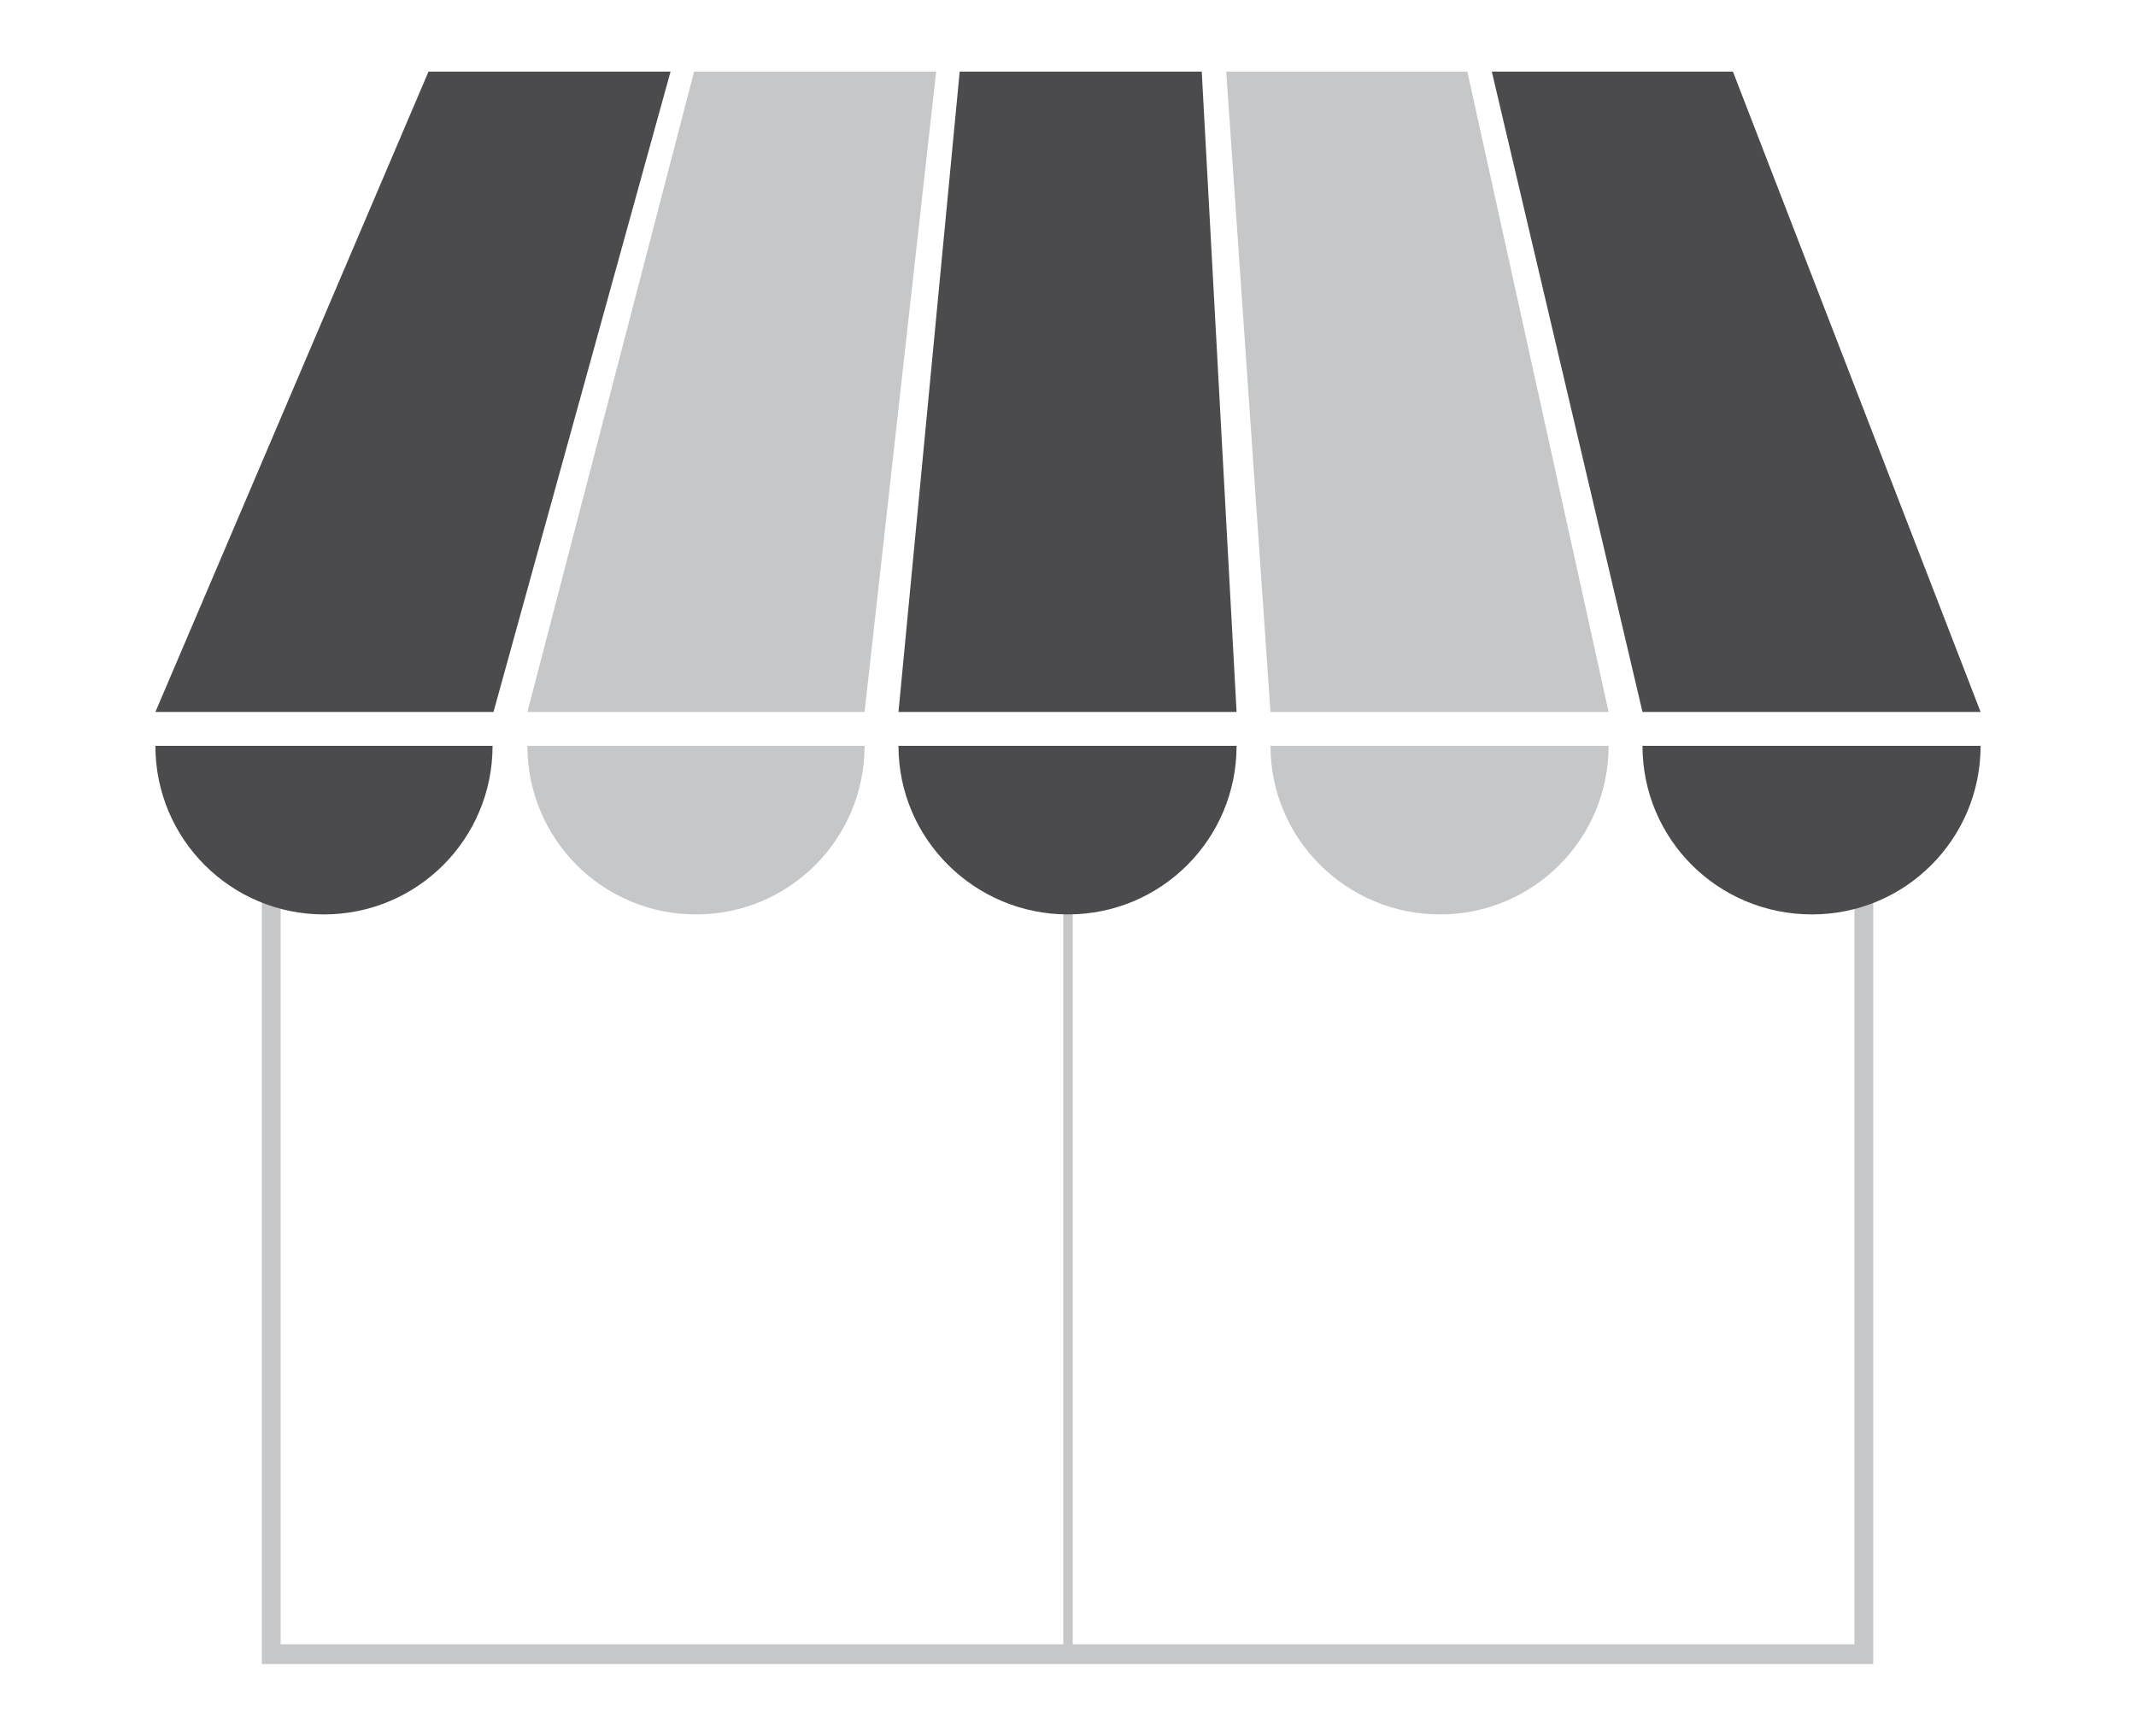
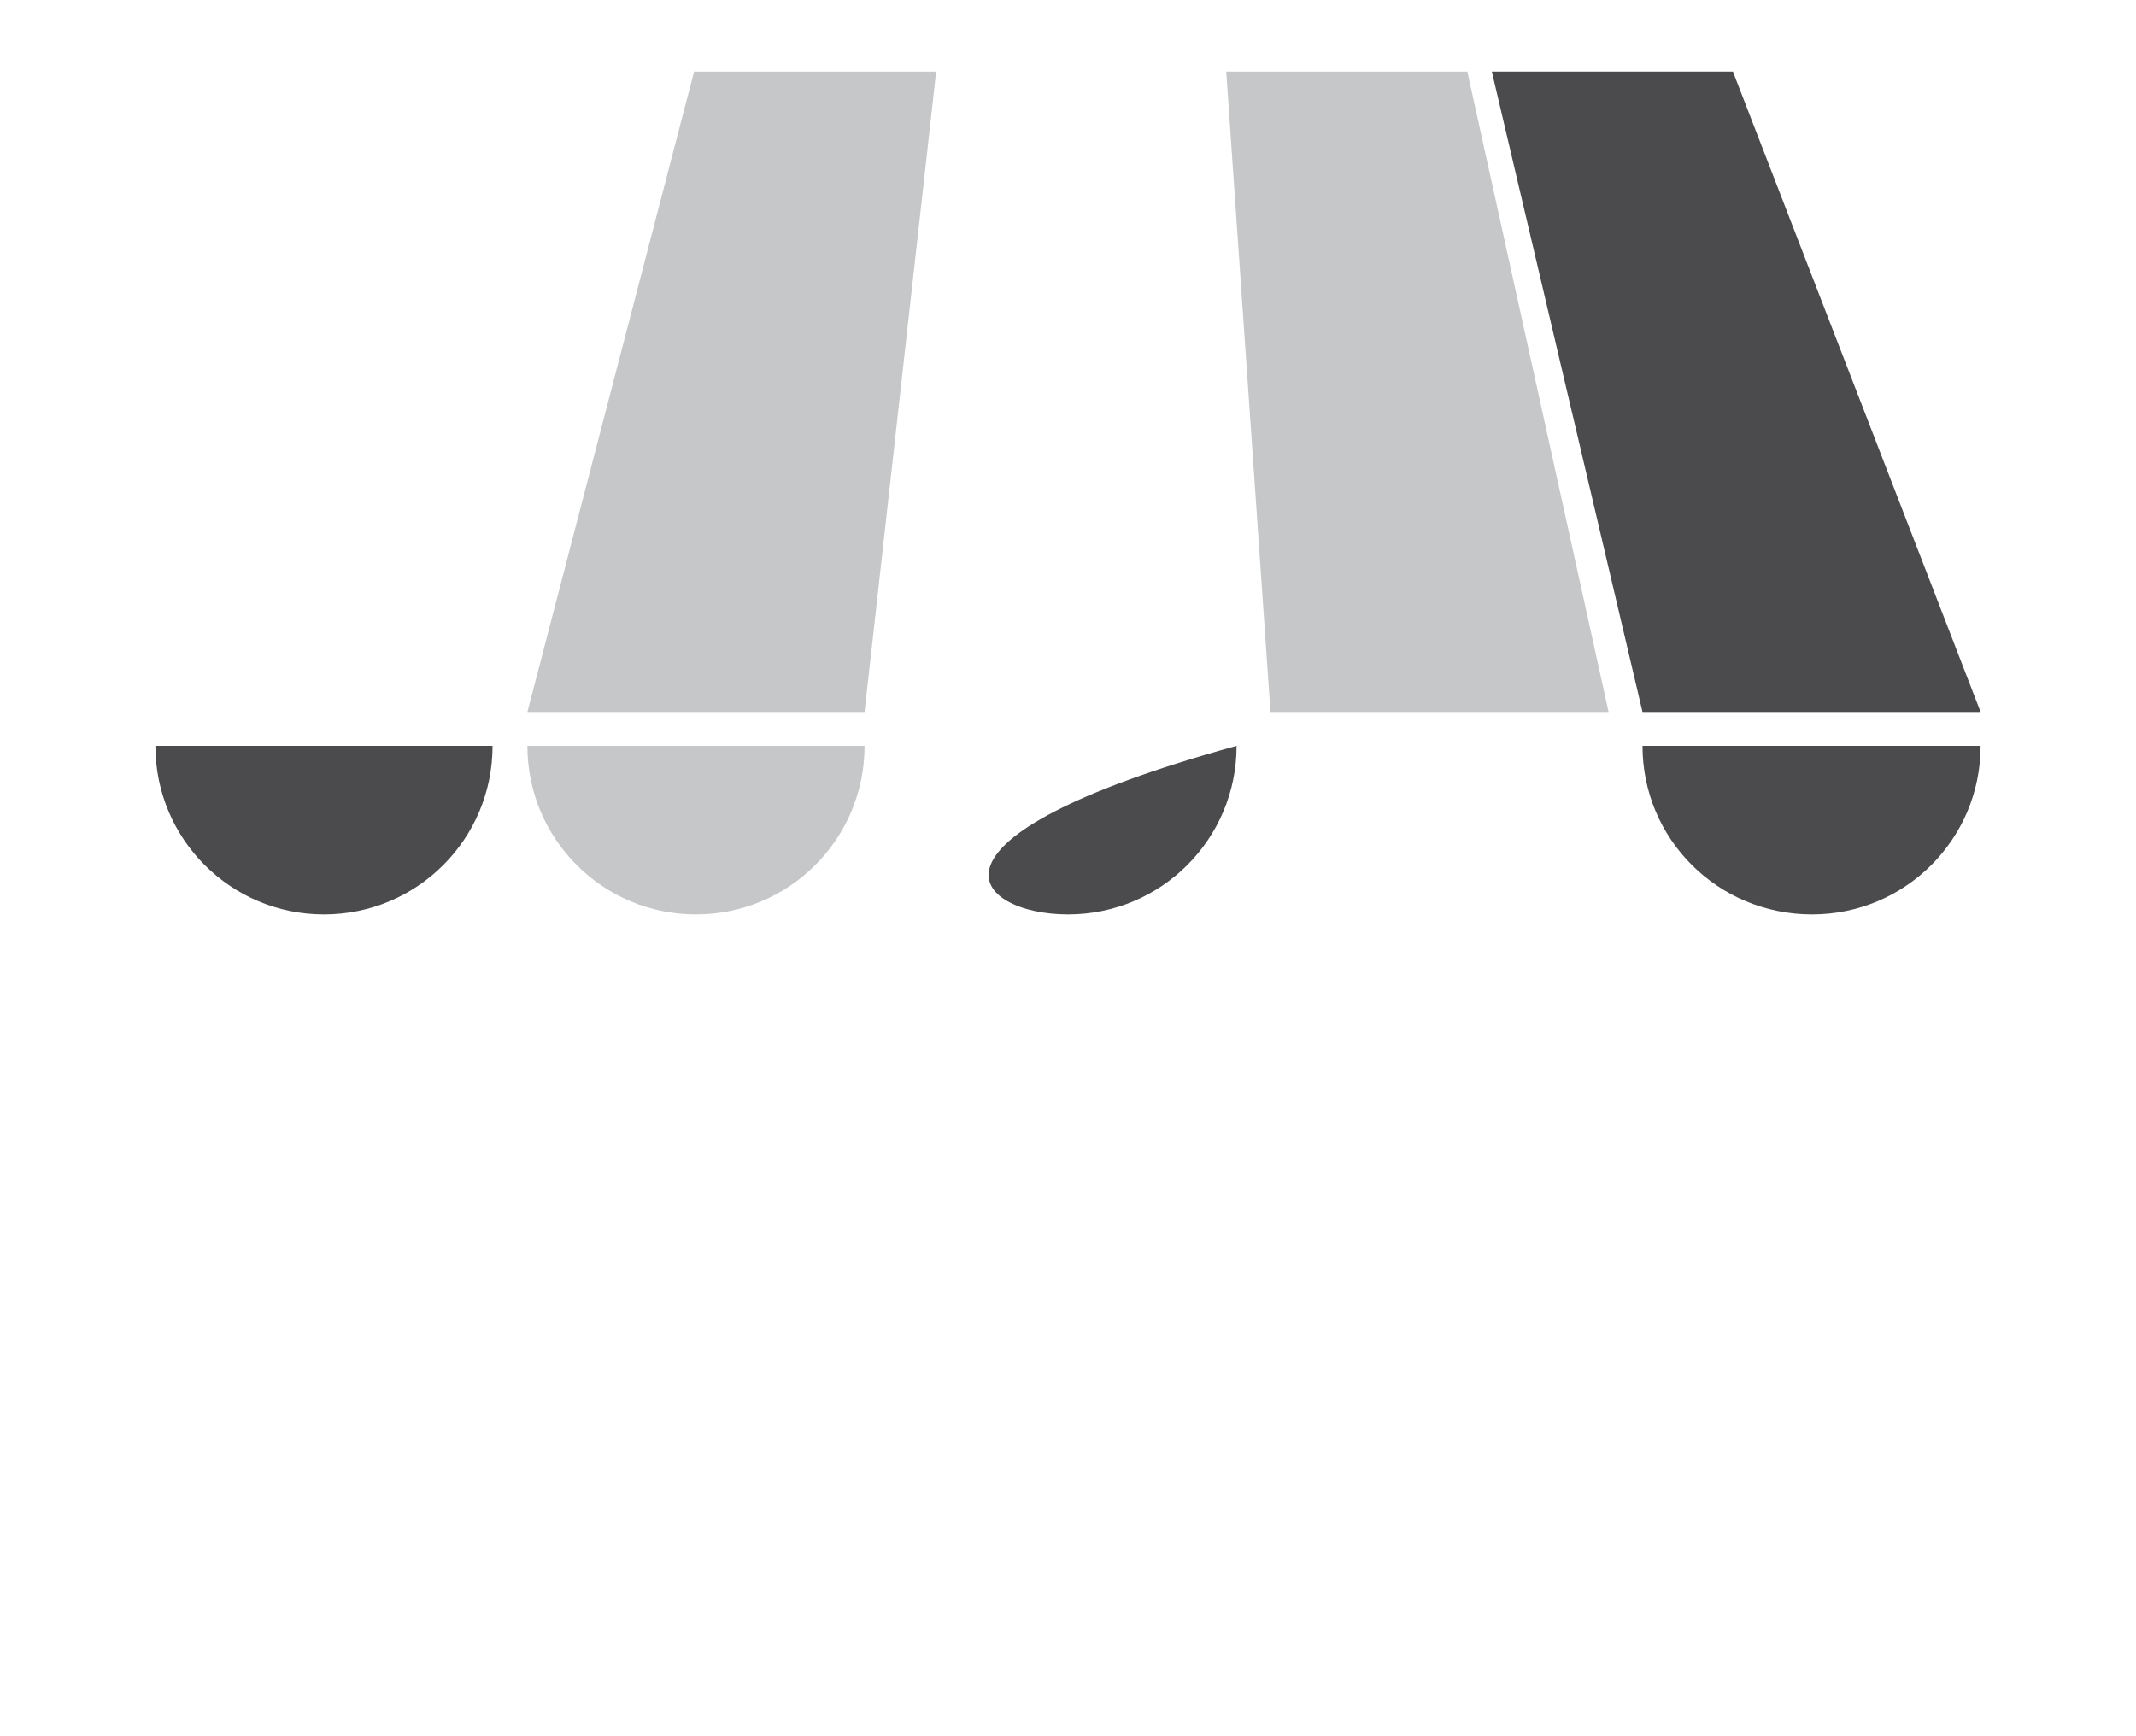
<svg xmlns="http://www.w3.org/2000/svg" version="1.1" id="Ebene_1" x="0px" y="0px" viewBox="0 0 226.8 184.3" enable-background="new 0 0 226.8 184.3" xml:space="preserve">
  <g>
-     <polygon fill="#C6C7C8" points="196.9,86.1 196.9,174.6 113.9,174.6 113.9,86.1 112.9,86.1 112.9,174.6 29.8,174.6 29.8,86.1    27.8,86.1 27.8,176.7 198.9,176.7 198.9,86.1  " />
    <g>
      <g>
        <path fill="#4B4B4D" d="M34.4,97.1c9.9,0,17.9-8,17.9-17.9H16.5C16.5,89.1,24.5,97.1,34.4,97.1z" />
        <path fill="#C6C7C8" d="M73.9,97.1c9.9,0,17.9-8,17.9-17.9H56C56,89.1,64,97.1,73.9,97.1z" />
-         <path fill="#4B4B4D" d="M113.4,97.1c9.9,0,17.9-8,17.9-17.9H95.4C95.4,89.1,103.5,97.1,113.4,97.1z" />
-         <path fill="#C6C7C8" d="M152.9,97.1c9.9,0,17.9-8,17.9-17.9h-35.9C134.9,89.1,143,97.1,152.9,97.1z" />
+         <path fill="#4B4B4D" d="M113.4,97.1c9.9,0,17.9-8,17.9-17.9C95.4,89.1,103.5,97.1,113.4,97.1z" />
        <path fill="#4B4B4D" d="M192.4,97.1c9.9,0,17.9-8,17.9-17.9h-35.9C174.4,89.1,182.4,97.1,192.4,97.1z" />
      </g>
      <g>
-         <polygon fill="#4B4B4D" points="45.5,7.6 16.5,75.6 52.4,75.6 71.2,7.6    " />
        <polygon fill="#C6C7C8" points="73.7,7.6 56,75.6 91.8,75.6 99.4,7.6    " />
-         <polygon fill="#4B4B4D" points="101.9,7.6 95.4,75.6 131.3,75.6 127.6,7.6    " />
        <polygon fill="#C6C7C8" points="130.2,7.6 134.9,75.6 170.8,75.6 155.8,7.6    " />
        <polygon fill="#4B4B4D" points="158.4,7.6 174.4,75.6 210.3,75.6 184,7.6    " />
      </g>
    </g>
  </g>
</svg>